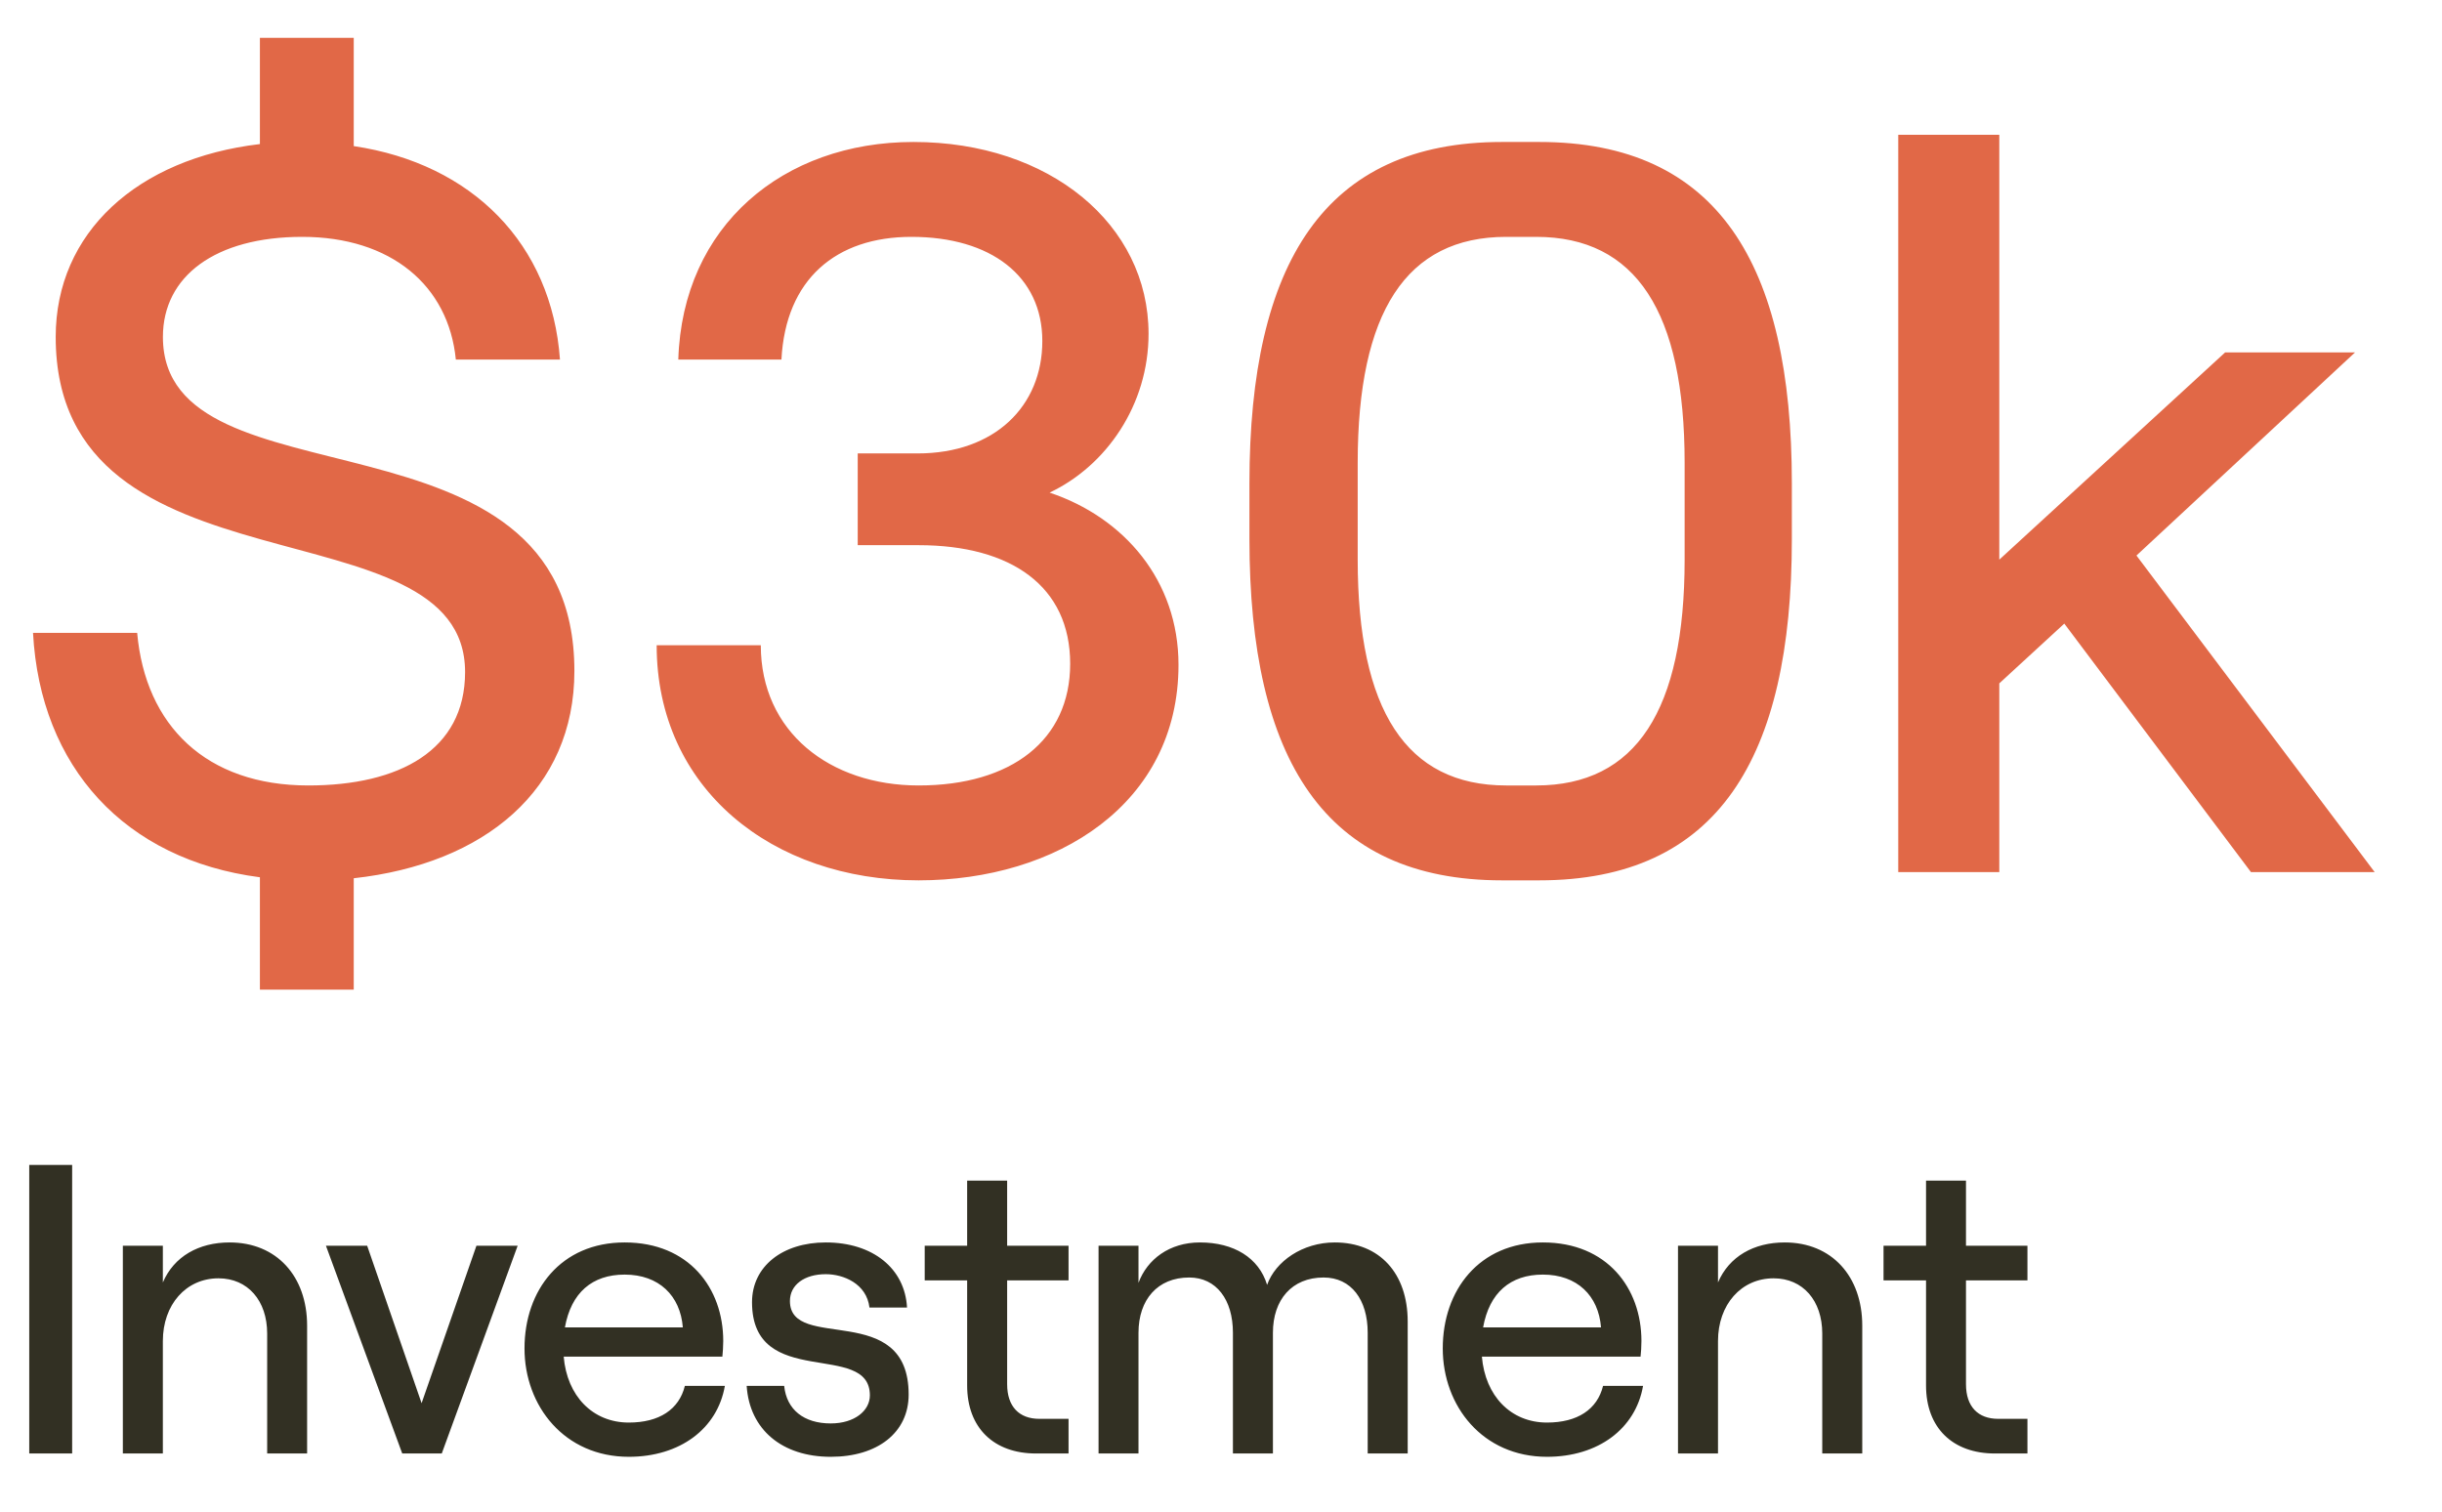
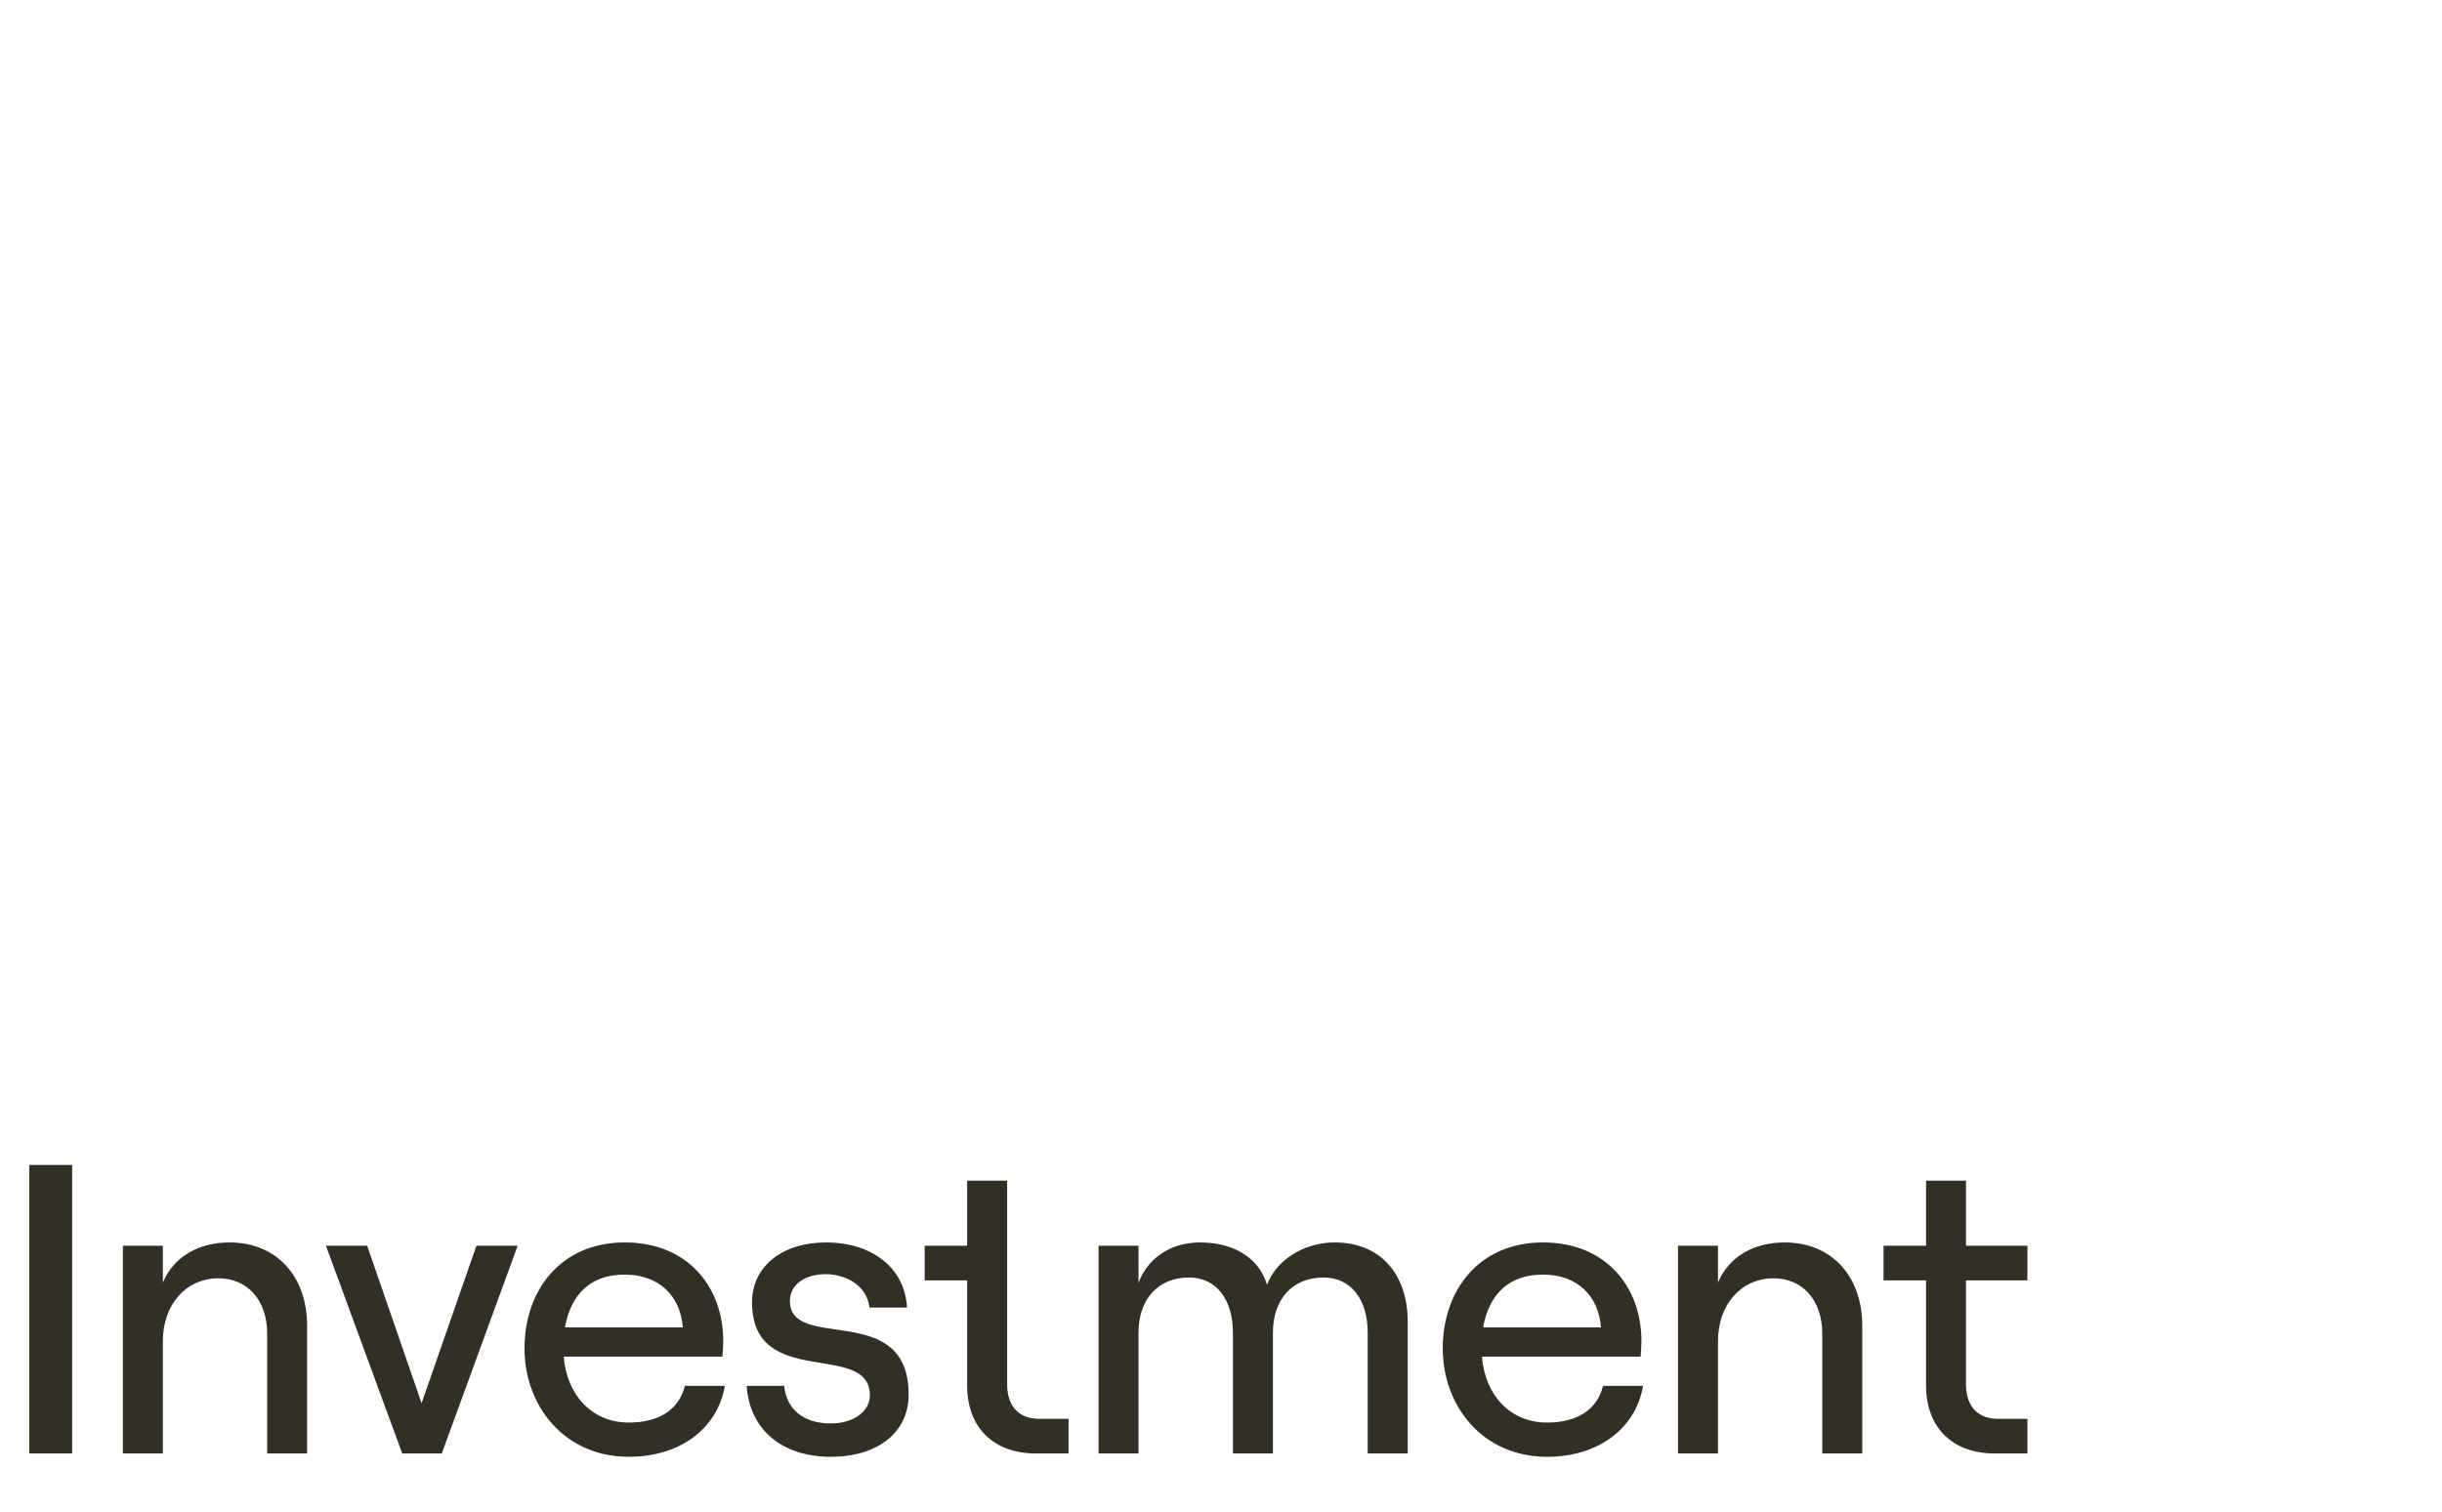
<svg xmlns="http://www.w3.org/2000/svg" width="42" height="26" viewBox="0 0 42 26" fill="none">
-   <path d="M4.47 17.022V15.089C2.146 14.787 0.692 13.191 0.568 10.885H2.359C2.501 12.481 3.547 13.51 5.303 13.51C6.864 13.51 7.999 12.907 7.999 11.559C7.999 8.579 0.958 10.371 0.958 5.795C0.958 4.003 2.359 2.726 4.47 2.478V0.651H6.084V2.513C8.123 2.815 9.489 4.198 9.631 6.185H7.84C7.715 4.908 6.722 4.074 5.197 4.074C3.707 4.074 2.802 4.748 2.802 5.795C2.802 8.81 9.879 6.806 9.879 11.541C9.879 13.581 8.336 14.858 6.084 15.106V17.022H4.47ZM15.799 15.142C13.28 15.142 11.294 13.563 11.294 11.098H13.085C13.085 12.588 14.274 13.51 15.799 13.51C17.395 13.51 18.406 12.73 18.406 11.417C18.406 10.087 17.395 9.377 15.799 9.377H14.752V7.799H15.781C17.111 7.799 17.927 6.983 17.927 5.866C17.927 4.748 17.041 4.074 15.675 4.074C14.38 4.074 13.511 4.801 13.44 6.185H11.666C11.737 3.879 13.475 2.442 15.71 2.442C18.052 2.442 19.754 3.861 19.754 5.741C19.754 6.965 19.027 8.012 18.052 8.473C19.328 8.899 20.269 9.981 20.269 11.435C20.269 13.829 18.176 15.142 15.799 15.142ZM25.834 15.142C22.784 15.142 21.489 13.067 21.489 9.271V8.313C21.489 4.518 22.784 2.442 25.834 2.442H26.473C29.541 2.442 30.818 4.535 30.818 8.313V9.271C30.818 13.049 29.541 15.142 26.473 15.142H25.834ZM23.351 9.626C23.351 12.215 24.185 13.51 25.905 13.51H26.42C28.14 13.51 28.974 12.215 28.974 9.626V7.959C28.974 5.369 28.14 4.074 26.42 4.074H25.905C24.185 4.074 23.351 5.369 23.351 7.959V9.626ZM34.386 15H32.648V2.318H34.386V9.626L38.271 6.061H40.505L36.745 9.555L40.842 15H38.714L35.504 10.726L34.386 11.754V15Z" fill="#E16847" />
-   <path d="M0.503 25V20.037H1.241V25H0.503ZM2.113 25V21.427H2.801V22.058C2.992 21.611 3.418 21.37 3.949 21.37C4.758 21.37 5.282 21.952 5.282 22.802V25H4.595V22.937C4.595 22.37 4.261 21.987 3.758 21.987C3.198 21.987 2.801 22.441 2.801 23.065V25H2.113ZM6.918 25L5.606 21.427H6.315L7.251 24.135L8.194 21.427H8.903L7.598 25H6.918ZM9.021 23.192C9.021 22.193 9.645 21.37 10.744 21.37C11.85 21.37 12.439 22.157 12.439 23.065C12.439 23.157 12.431 23.27 12.424 23.334H9.695C9.752 24.008 10.191 24.468 10.815 24.468C11.34 24.468 11.68 24.241 11.779 23.837H12.467C12.339 24.575 11.694 25.057 10.815 25.057C9.709 25.057 9.021 24.185 9.021 23.192ZM9.716 22.831H11.744C11.701 22.285 11.333 21.923 10.744 21.923C10.184 21.923 9.823 22.235 9.716 22.831ZM14.288 25.057C13.451 25.057 12.891 24.589 12.842 23.837H13.487C13.529 24.248 13.827 24.483 14.288 24.483C14.699 24.483 14.961 24.263 14.961 24C14.961 23.05 12.934 23.922 12.934 22.398C12.934 21.781 13.459 21.37 14.203 21.37C15.011 21.37 15.564 21.817 15.6 22.49H14.954C14.905 22.079 14.508 21.916 14.203 21.916C13.834 21.916 13.586 22.1 13.586 22.377C13.586 23.263 15.628 22.356 15.628 23.986C15.628 24.638 15.096 25.057 14.288 25.057ZM16.634 20.307H17.322V21.427H18.378V22.023H17.322V23.809C17.322 24.192 17.528 24.404 17.875 24.404H18.378V25H17.818C17.095 25 16.634 24.561 16.634 23.83V22.023H15.904V21.427H16.634V20.307ZM18.894 25V21.427H19.581V22.065C19.73 21.661 20.113 21.37 20.638 21.37C21.219 21.37 21.652 21.633 21.793 22.1C21.935 21.696 22.403 21.37 22.956 21.37C23.729 21.37 24.211 21.902 24.211 22.731V25H23.523V22.923C23.523 22.356 23.24 21.973 22.765 21.973C22.219 21.973 21.893 22.356 21.893 22.923V25H21.205V22.923C21.205 22.356 20.921 21.973 20.453 21.973C19.908 21.973 19.581 22.356 19.581 22.923V25H18.894ZM24.814 23.192C24.814 22.193 25.438 21.37 26.536 21.37C27.642 21.37 28.231 22.157 28.231 23.065C28.231 23.157 28.224 23.27 28.216 23.334H25.487C25.544 24.008 25.983 24.468 26.607 24.468C27.132 24.468 27.472 24.241 27.571 23.837H28.259C28.131 24.575 27.486 25.057 26.607 25.057C25.501 25.057 24.814 24.185 24.814 23.192ZM25.508 22.831H27.536C27.493 22.285 27.125 21.923 26.536 21.923C25.976 21.923 25.615 22.235 25.508 22.831ZM28.86 25V21.427H29.548V22.058C29.739 21.611 30.164 21.37 30.696 21.37C31.504 21.37 32.029 21.952 32.029 22.802V25H31.341V22.937C31.341 22.37 31.008 21.987 30.505 21.987C29.945 21.987 29.548 22.441 29.548 23.065V25H28.86ZM33.126 20.307H33.813V21.427H34.87V22.023H33.813V23.809C33.813 24.192 34.019 24.404 34.366 24.404H34.87V25H34.31C33.587 25 33.126 24.561 33.126 23.83V22.023H32.395V21.427H33.126V20.307Z" fill="#323023" />
+   <path d="M0.503 25V20.037H1.241V25H0.503ZM2.113 25V21.427H2.801V22.058C2.992 21.611 3.418 21.37 3.949 21.37C4.758 21.37 5.282 21.952 5.282 22.802V25H4.595V22.937C4.595 22.37 4.261 21.987 3.758 21.987C3.198 21.987 2.801 22.441 2.801 23.065V25H2.113ZM6.918 25L5.606 21.427H6.315L7.251 24.135L8.194 21.427H8.903L7.598 25H6.918ZM9.021 23.192C9.021 22.193 9.645 21.37 10.744 21.37C11.85 21.37 12.439 22.157 12.439 23.065C12.439 23.157 12.431 23.27 12.424 23.334H9.695C9.752 24.008 10.191 24.468 10.815 24.468C11.34 24.468 11.68 24.241 11.779 23.837H12.467C12.339 24.575 11.694 25.057 10.815 25.057C9.709 25.057 9.021 24.185 9.021 23.192ZM9.716 22.831H11.744C11.701 22.285 11.333 21.923 10.744 21.923C10.184 21.923 9.823 22.235 9.716 22.831ZM14.288 25.057C13.451 25.057 12.891 24.589 12.842 23.837H13.487C13.529 24.248 13.827 24.483 14.288 24.483C14.699 24.483 14.961 24.263 14.961 24C14.961 23.05 12.934 23.922 12.934 22.398C12.934 21.781 13.459 21.37 14.203 21.37C15.011 21.37 15.564 21.817 15.6 22.49H14.954C14.905 22.079 14.508 21.916 14.203 21.916C13.834 21.916 13.586 22.1 13.586 22.377C13.586 23.263 15.628 22.356 15.628 23.986C15.628 24.638 15.096 25.057 14.288 25.057ZM16.634 20.307H17.322V21.427V22.023H17.322V23.809C17.322 24.192 17.528 24.404 17.875 24.404H18.378V25H17.818C17.095 25 16.634 24.561 16.634 23.83V22.023H15.904V21.427H16.634V20.307ZM18.894 25V21.427H19.581V22.065C19.73 21.661 20.113 21.37 20.638 21.37C21.219 21.37 21.652 21.633 21.793 22.1C21.935 21.696 22.403 21.37 22.956 21.37C23.729 21.37 24.211 21.902 24.211 22.731V25H23.523V22.923C23.523 22.356 23.24 21.973 22.765 21.973C22.219 21.973 21.893 22.356 21.893 22.923V25H21.205V22.923C21.205 22.356 20.921 21.973 20.453 21.973C19.908 21.973 19.581 22.356 19.581 22.923V25H18.894ZM24.814 23.192C24.814 22.193 25.438 21.37 26.536 21.37C27.642 21.37 28.231 22.157 28.231 23.065C28.231 23.157 28.224 23.27 28.216 23.334H25.487C25.544 24.008 25.983 24.468 26.607 24.468C27.132 24.468 27.472 24.241 27.571 23.837H28.259C28.131 24.575 27.486 25.057 26.607 25.057C25.501 25.057 24.814 24.185 24.814 23.192ZM25.508 22.831H27.536C27.493 22.285 27.125 21.923 26.536 21.923C25.976 21.923 25.615 22.235 25.508 22.831ZM28.86 25V21.427H29.548V22.058C29.739 21.611 30.164 21.37 30.696 21.37C31.504 21.37 32.029 21.952 32.029 22.802V25H31.341V22.937C31.341 22.37 31.008 21.987 30.505 21.987C29.945 21.987 29.548 22.441 29.548 23.065V25H28.86ZM33.126 20.307H33.813V21.427H34.87V22.023H33.813V23.809C33.813 24.192 34.019 24.404 34.366 24.404H34.87V25H34.31C33.587 25 33.126 24.561 33.126 23.83V22.023H32.395V21.427H33.126V20.307Z" fill="#323023" />
</svg>